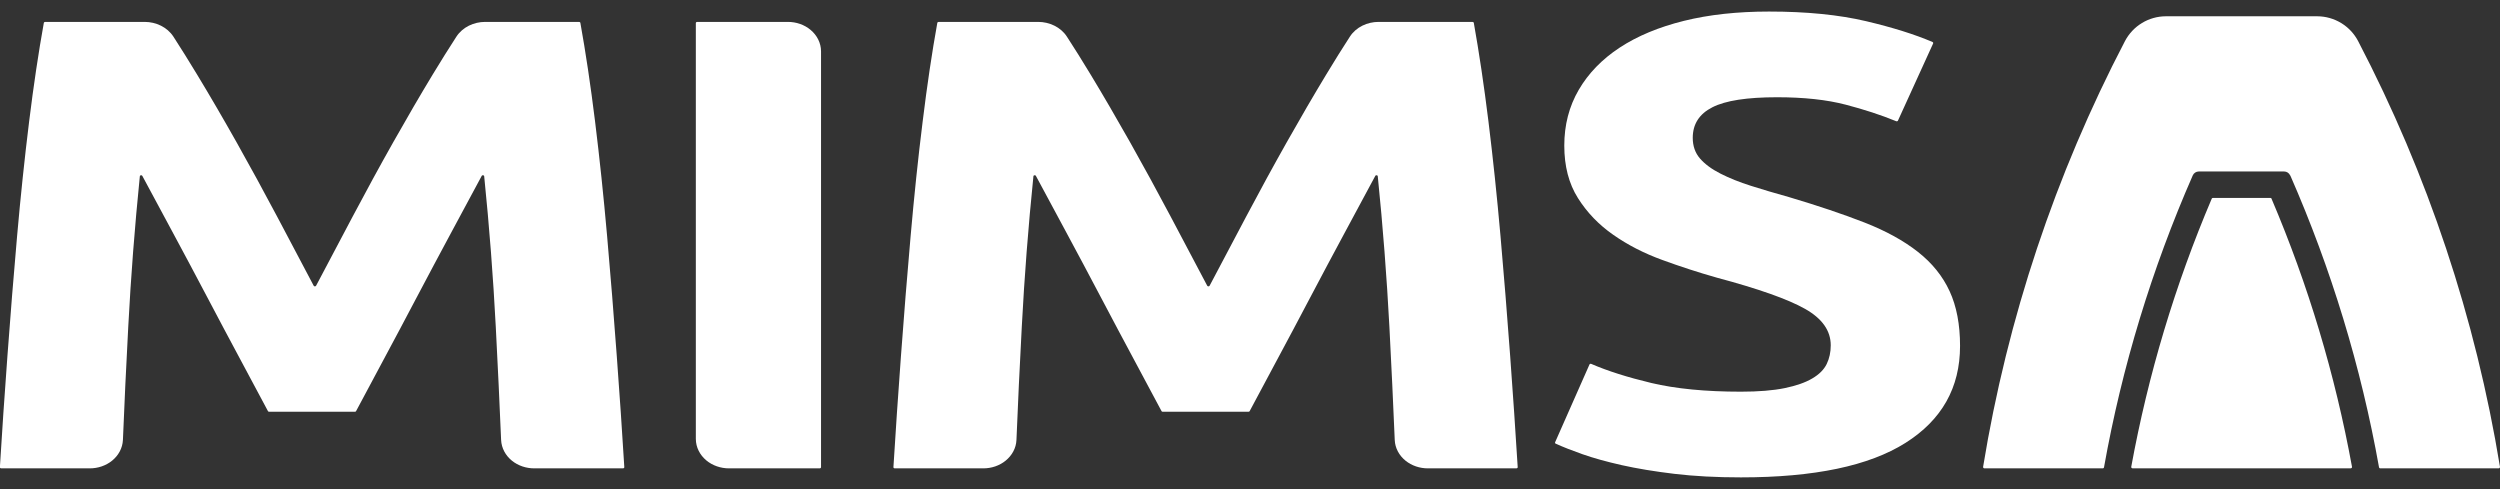
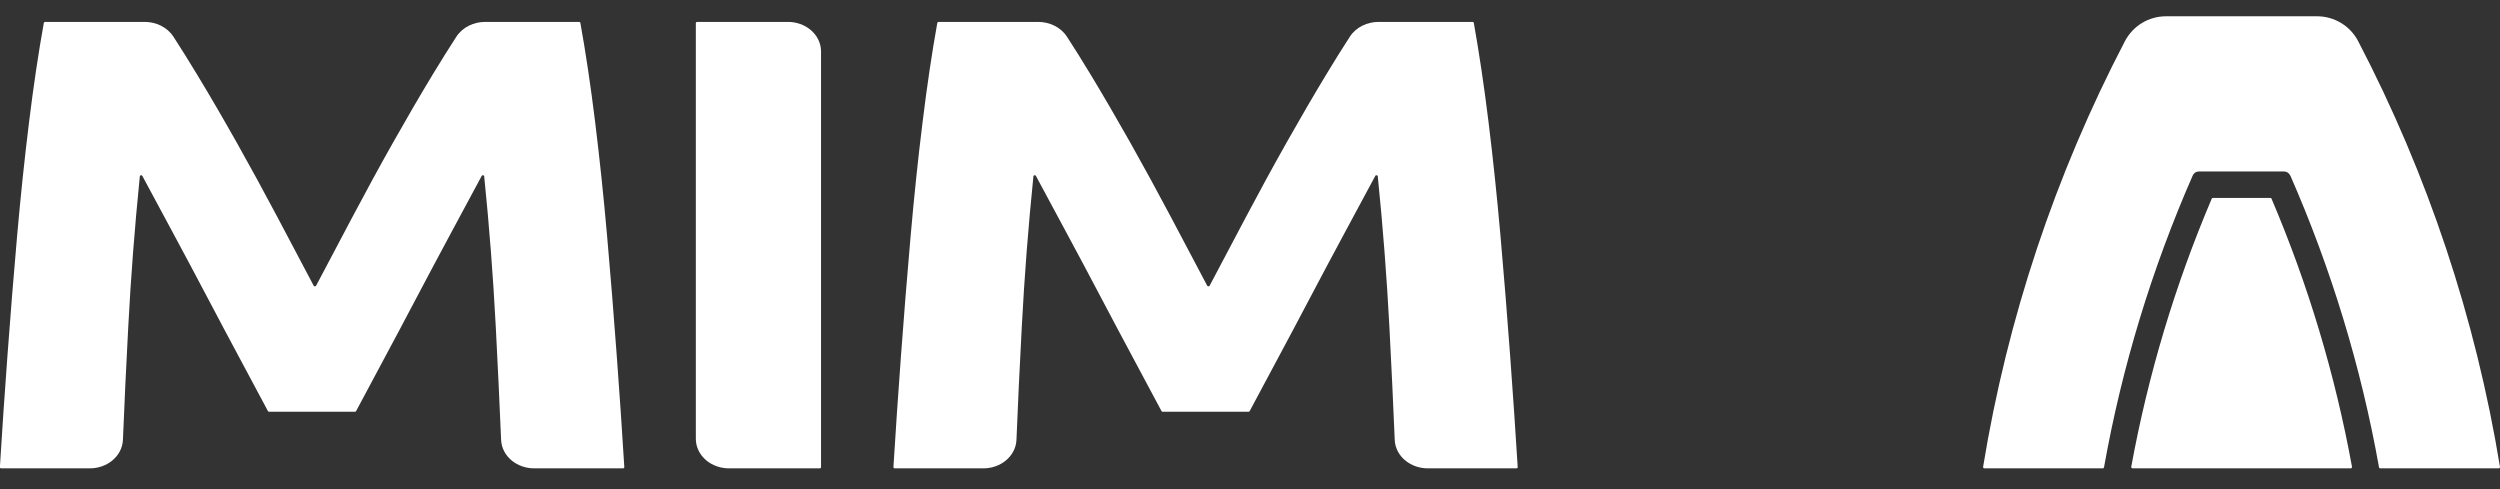
<svg xmlns="http://www.w3.org/2000/svg" id="svg654" version="1.1" viewBox="0 0 48.683 9.525" height="9.525mm" width="48.683mm">
  <rect x="0" y="0" width="48.683" height="9.525" fill="#333333" stroke="none" />
  <defs id="defs651">
    <linearGradient id="linearGradient8764">
      <stop style="stop-color:#5ebadf;stop-opacity:1;" offset="0" id="stop883" />
    </linearGradient>
    <linearGradient id="linearGradient8764-9">
      <stop id="stop8762" offset="0" style="stop-color:#5ebadf;stop-opacity:1;" />
    </linearGradient>
  </defs>
  <g id="layer2" transform="translate(-113.324,-246.561)">
    <g id="g9">
-       <rect style="fill:none;fill-opacity:1;stroke-width:0.521;stroke-linecap:round;stroke-linejoin:round;stroke-miterlimit:0;paint-order:fill markers stroke" id="rect6-5" width="48.683" height="9.525" x="113.324" y="246.561" rx="0" ry="0" />
      <g id="g7" transform="matrix(0.92,0,0,0.92,11.013,13.692)">
        <path d="m 159.288,257.325 c 0.776,1.822 1.347,3.725 1.703,5.673 0.004,0.017 -0.01,0.033 -0.027,0.033 -0.095,0 -0.19,0 -0.285,0 -1.349,0 -2.699,0 -4.048,0 -0.095,0 -0.19,0 -0.285,0 -0.017,0 -0.031,-0.016 -0.027,-0.033 0.357,-1.948 0.928,-3.851 1.703,-5.673 0.005,-0.012 0.012,-0.017 0.026,-0.017 0.405,0 0.811,0 1.216,0 0.013,0 0.02,0.005 0.026,0.017" style="fill:#ffffff;fill-opacity:1;fill-rule:nonzero;stroke:none;stroke-width:0.025" id="path1" />
        <path d="m 159.685,256.832 c 0.867,1.978 1.498,4.051 1.878,6.177 0.003,0.014 0.014,0.023 0.027,0.023 0.835,0 1.67,0 2.505,0 0.017,0 0.03,-0.016 0.028,-0.033 -0.514,-3.143 -1.528,-6.184 -3.001,-9.008 -0.169,-0.325 -0.505,-0.528 -0.871,-0.528 -1.065,0 -2.131,0 -3.196,0 -0.366,0 -0.701,0.203 -0.871,0.528 -1.473,2.824 -2.487,5.865 -3.001,9.008 -0.003,0.017 0.01,0.033 0.027,0.033 0.835,0 1.67,0 2.505,0 0.013,0 0.025,-0.01 0.027,-0.023 0.38,-2.126 1.011,-4.199 1.878,-6.177 0.022,-0.051 0.073,-0.084 0.128,-0.084 0.602,0 1.204,0 1.806,0 0.056,0 0.106,0.033 0.128,0.084" style="fill:#ffffff;fill-opacity:1;fill-rule:nonzero;stroke:none;stroke-width:0.025" id="path2" />
-         <path d="m 144.124,262.479 c 0.079,-0.179 0.641,-1.449 0.727,-1.645 0.006,-0.015 0.025,-0.019 0.038,-0.013 0.346,0.15 0.77,0.284 1.272,0.404 0.515,0.122 1.147,0.184 1.894,0.184 0.374,0 0.682,-0.025 0.926,-0.075 0.244,-0.05 0.439,-0.118 0.586,-0.205 0.147,-0.086 0.249,-0.189 0.306,-0.307 0.057,-0.118 0.085,-0.25 0.085,-0.395 0,-0.309 -0.181,-0.566 -0.544,-0.771 -0.363,-0.205 -0.985,-0.425 -1.869,-0.661 -0.385,-0.109 -0.77,-0.234 -1.155,-0.375 -0.385,-0.14 -0.731,-0.318 -1.036,-0.532 -0.306,-0.213 -0.555,-0.472 -0.747,-0.777 -0.193,-0.305 -0.289,-0.675 -0.289,-1.111 0,-0.437 0.102,-0.83 0.306,-1.18 0.204,-0.35 0.493,-0.648 0.867,-0.894 0.374,-0.245 0.826,-0.434 1.359,-0.566 0.532,-0.132 1.133,-0.197 1.801,-0.197 0.793,0 1.478,0.068 2.056,0.204 0.566,0.134 1.033,0.281 1.404,0.44 0.012,0.005 0.02,0.019 0.014,0.032 -0.082,0.181 -0.656,1.44 -0.744,1.632 -0.006,0.014 -0.024,0.019 -0.038,0.013 -0.322,-0.132 -0.678,-0.248 -1.069,-0.35 -0.402,-0.105 -0.887,-0.157 -1.453,-0.157 -0.634,0 -1.09,0.07 -1.368,0.212 -0.278,0.141 -0.416,0.357 -0.416,0.647 0,0.173 0.051,0.319 0.153,0.437 0.102,0.118 0.246,0.225 0.433,0.32 0.187,0.095 0.402,0.182 0.646,0.259 0.243,0.077 0.512,0.157 0.807,0.239 0.612,0.182 1.144,0.361 1.597,0.538 0.453,0.177 0.83,0.385 1.13,0.621 0.3,0.236 0.524,0.513 0.671,0.832 0.147,0.318 0.221,0.704 0.221,1.159 0,0.882 -0.385,1.566 -1.155,2.052 -0.771,0.487 -1.931,0.73 -3.483,0.73 -0.521,0 -0.991,-0.025 -1.41,-0.075 -0.419,-0.05 -0.79,-0.112 -1.113,-0.184 -0.323,-0.073 -0.6,-0.15 -0.833,-0.232 -0.221,-0.078 -0.409,-0.152 -0.564,-0.222 -0.012,-0.005 -0.019,-0.018 -0.013,-0.031" style="fill:#ffffff;fill-opacity:1;fill-rule:nonzero;stroke:none;stroke-width:0.025" id="path3" />
        <path d="m 141.429,263.032 c 0.018,0 0.036,0 0.054,0 0.689,0 1.642,0 1.821,0 0.015,0 0.029,-0.011 0.028,-0.026 -0.045,-0.738 -0.099,-1.525 -0.16,-2.36 -0.062,-0.846 -0.13,-1.689 -0.204,-2.53 -0.074,-0.841 -0.159,-1.649 -0.255,-2.427 -0.095,-0.769 -0.199,-1.464 -0.31,-2.086 -0.003,-0.014 -0.015,-0.021 -0.028,-0.021 -0.177,0 -1.293,0 -1.935,0 -0.017,0 -0.035,0 -0.053,0 -0.236,0 -0.475,0.108 -0.607,0.312 -0.004,0.005 -0.006,0.009 -0.009,0.014 -0.15,0.231 -0.313,0.492 -0.49,0.785 -0.267,0.441 -0.545,0.918 -0.835,1.432 -0.29,0.514 -0.576,1.039 -0.86,1.575 -0.274,0.518 -0.533,1.007 -0.775,1.466 -0.01,0.019 -0.041,0.019 -0.051,0 -0.243,-0.459 -0.501,-0.948 -0.775,-1.466 -0.284,-0.536 -0.571,-1.061 -0.86,-1.575 -0.29,-0.513 -0.568,-0.991 -0.835,-1.432 -0.177,-0.293 -0.341,-0.554 -0.491,-0.785 -0.003,-0.004 -0.006,-0.009 -0.009,-0.014 -0.132,-0.204 -0.372,-0.312 -0.608,-0.312 -0.018,0 -0.035,0 -0.053,0 -0.671,0 -1.871,0 -2.054,0 -0.012,0 -0.025,0.008 -0.028,0.021 -0.112,0.622 -0.216,1.317 -0.31,2.086 -0.097,0.777 -0.181,1.586 -0.255,2.427 -0.074,0.841 -0.142,1.684 -0.204,2.53 -0.061,0.835 -0.115,1.622 -0.16,2.36 -7.1e-4,0.016 0.013,0.026 0.028,0.026 0.179,0 1.132,0 1.821,0 0.018,0 0.036,0 0.054,0 0.17,0 0.34,-0.055 0.472,-0.163 0.133,-0.108 0.222,-0.264 0.229,-0.438 0.03,-0.749 0.068,-1.549 0.113,-2.399 0.055,-1.052 0.137,-2.112 0.246,-3.182 0.002,-0.026 0.041,-0.031 0.053,-0.008 0.193,0.36 0.405,0.755 0.638,1.186 0.25,0.464 0.497,0.927 0.741,1.391 0.244,0.464 0.48,0.907 0.707,1.33 0.224,0.416 0.414,0.773 0.572,1.07 0.006,0.011 0.013,0.015 0.025,0.015 0.178,0 1.638,0 1.817,0 0.012,0 0.019,-0.004 0.025,-0.015 0.158,-0.297 0.348,-0.653 0.572,-1.07 0.227,-0.422 0.463,-0.866 0.707,-1.33 0.244,-0.464 0.491,-0.927 0.741,-1.391 0.232,-0.43 0.445,-0.826 0.638,-1.186 0.012,-0.023 0.051,-0.018 0.053,0.008 0.109,1.07 0.19,2.13 0.246,3.182 0.044,0.85 0.082,1.65 0.113,2.399 0.007,0.174 0.095,0.33 0.228,0.438 0.133,0.108 0.303,0.163 0.473,0.163" style="fill:#ffffff;fill-opacity:1;fill-rule:nonzero;stroke:none;stroke-width:0.025" id="path4" />
        <path d="m 128.586,263.007 c 0,-0.194 0,-0.387 0,-0.581 0,-2.74 0,-5.48 0,-8.22 0,-0.179 -0.086,-0.341 -0.22,-0.454 -0.134,-0.113 -0.308,-0.17 -0.481,-0.17 -0.398,0 -0.796,0 -1.194,0 -0.242,0 -0.485,0 -0.727,0 -0.014,0 -0.028,0.01 -0.028,0.025 0,0.193 0,0.387 0,0.581 0,2.74 0,5.48 0,8.22 0,0.179 0.086,0.341 0.22,0.454 0.134,0.112 0.308,0.17 0.481,0.17 0.398,0 0.796,0 1.194,0 0.242,0 0.485,0 0.727,0 0.014,0 0.028,-0.01 0.028,-0.025" style="fill:#ffffff;fill-opacity:1;fill-rule:nonzero;stroke:none;stroke-width:0.025" id="path5" />
        <path d="m 122.519,263.032 c 0.018,0 0.036,0 0.054,0 0.689,0 1.642,0 1.821,0 0.015,0 0.029,-0.011 0.028,-0.026 -0.045,-0.738 -0.098,-1.525 -0.16,-2.36 -0.062,-0.846 -0.13,-1.689 -0.204,-2.53 -0.074,-0.841 -0.159,-1.649 -0.255,-2.427 -0.095,-0.769 -0.199,-1.464 -0.311,-2.086 -0.003,-0.014 -0.015,-0.021 -0.028,-0.021 -0.177,0 -1.294,0 -1.935,0 -0.018,0 -0.035,0 -0.053,0 -0.236,0 -0.475,0.108 -0.608,0.312 -0.003,0.005 -0.006,0.009 -0.009,0.014 -0.15,0.231 -0.313,0.492 -0.491,0.785 -0.267,0.441 -0.545,0.918 -0.835,1.432 -0.29,0.514 -0.576,1.039 -0.86,1.575 -0.274,0.518 -0.533,1.007 -0.775,1.466 -0.01,0.019 -0.041,0.019 -0.051,0 -0.242,-0.459 -0.501,-0.948 -0.775,-1.466 -0.284,-0.536 -0.571,-1.061 -0.86,-1.575 -0.289,-0.513 -0.568,-0.991 -0.835,-1.432 -0.177,-0.293 -0.341,-0.554 -0.49,-0.785 -0.003,-0.004 -0.006,-0.009 -0.009,-0.014 -0.133,-0.204 -0.372,-0.312 -0.608,-0.312 -0.018,0 -0.035,0 -0.053,0 -0.671,0 -1.87,0 -2.054,0 -0.013,0 -0.025,0.008 -0.028,0.021 -0.112,0.622 -0.216,1.317 -0.311,2.086 -0.096,0.777 -0.181,1.586 -0.255,2.427 -0.074,0.841 -0.142,1.684 -0.204,2.53 -0.062,0.835 -0.115,1.622 -0.16,2.36 -9.9e-4,0.016 0.013,0.026 0.028,0.026 0.179,0 1.132,0 1.821,0 0.018,0 0.036,0 0.054,0 0.17,0 0.339,-0.055 0.472,-0.163 0.133,-0.108 0.221,-0.264 0.229,-0.438 0.03,-0.749 0.068,-1.549 0.113,-2.399 0.055,-1.052 0.137,-2.112 0.245,-3.182 0.003,-0.026 0.041,-0.031 0.053,-0.008 0.193,0.36 0.405,0.755 0.638,1.186 0.25,0.464 0.497,0.927 0.741,1.391 0.244,0.464 0.48,0.907 0.707,1.33 0.224,0.416 0.414,0.773 0.572,1.07 0.006,0.011 0.013,0.015 0.026,0.015 0.178,0 1.638,0 1.816,0 0.012,0 0.019,-0.004 0.025,-0.015 0.158,-0.297 0.348,-0.653 0.572,-1.07 0.227,-0.422 0.463,-0.866 0.707,-1.33 0.244,-0.464 0.492,-0.927 0.741,-1.391 0.232,-0.43 0.445,-0.826 0.638,-1.186 0.012,-0.023 0.051,-0.018 0.053,0.008 0.109,1.07 0.19,2.13 0.245,3.182 0.044,0.85 0.082,1.65 0.113,2.399 0.008,0.174 0.095,0.33 0.228,0.438 0.133,0.108 0.303,0.163 0.473,0.163" style="fill:#ffffff;fill-opacity:1;fill-rule:nonzero;stroke:none;stroke-width:0.025" id="path6" />
      </g>
    </g>
  </g>
</svg>